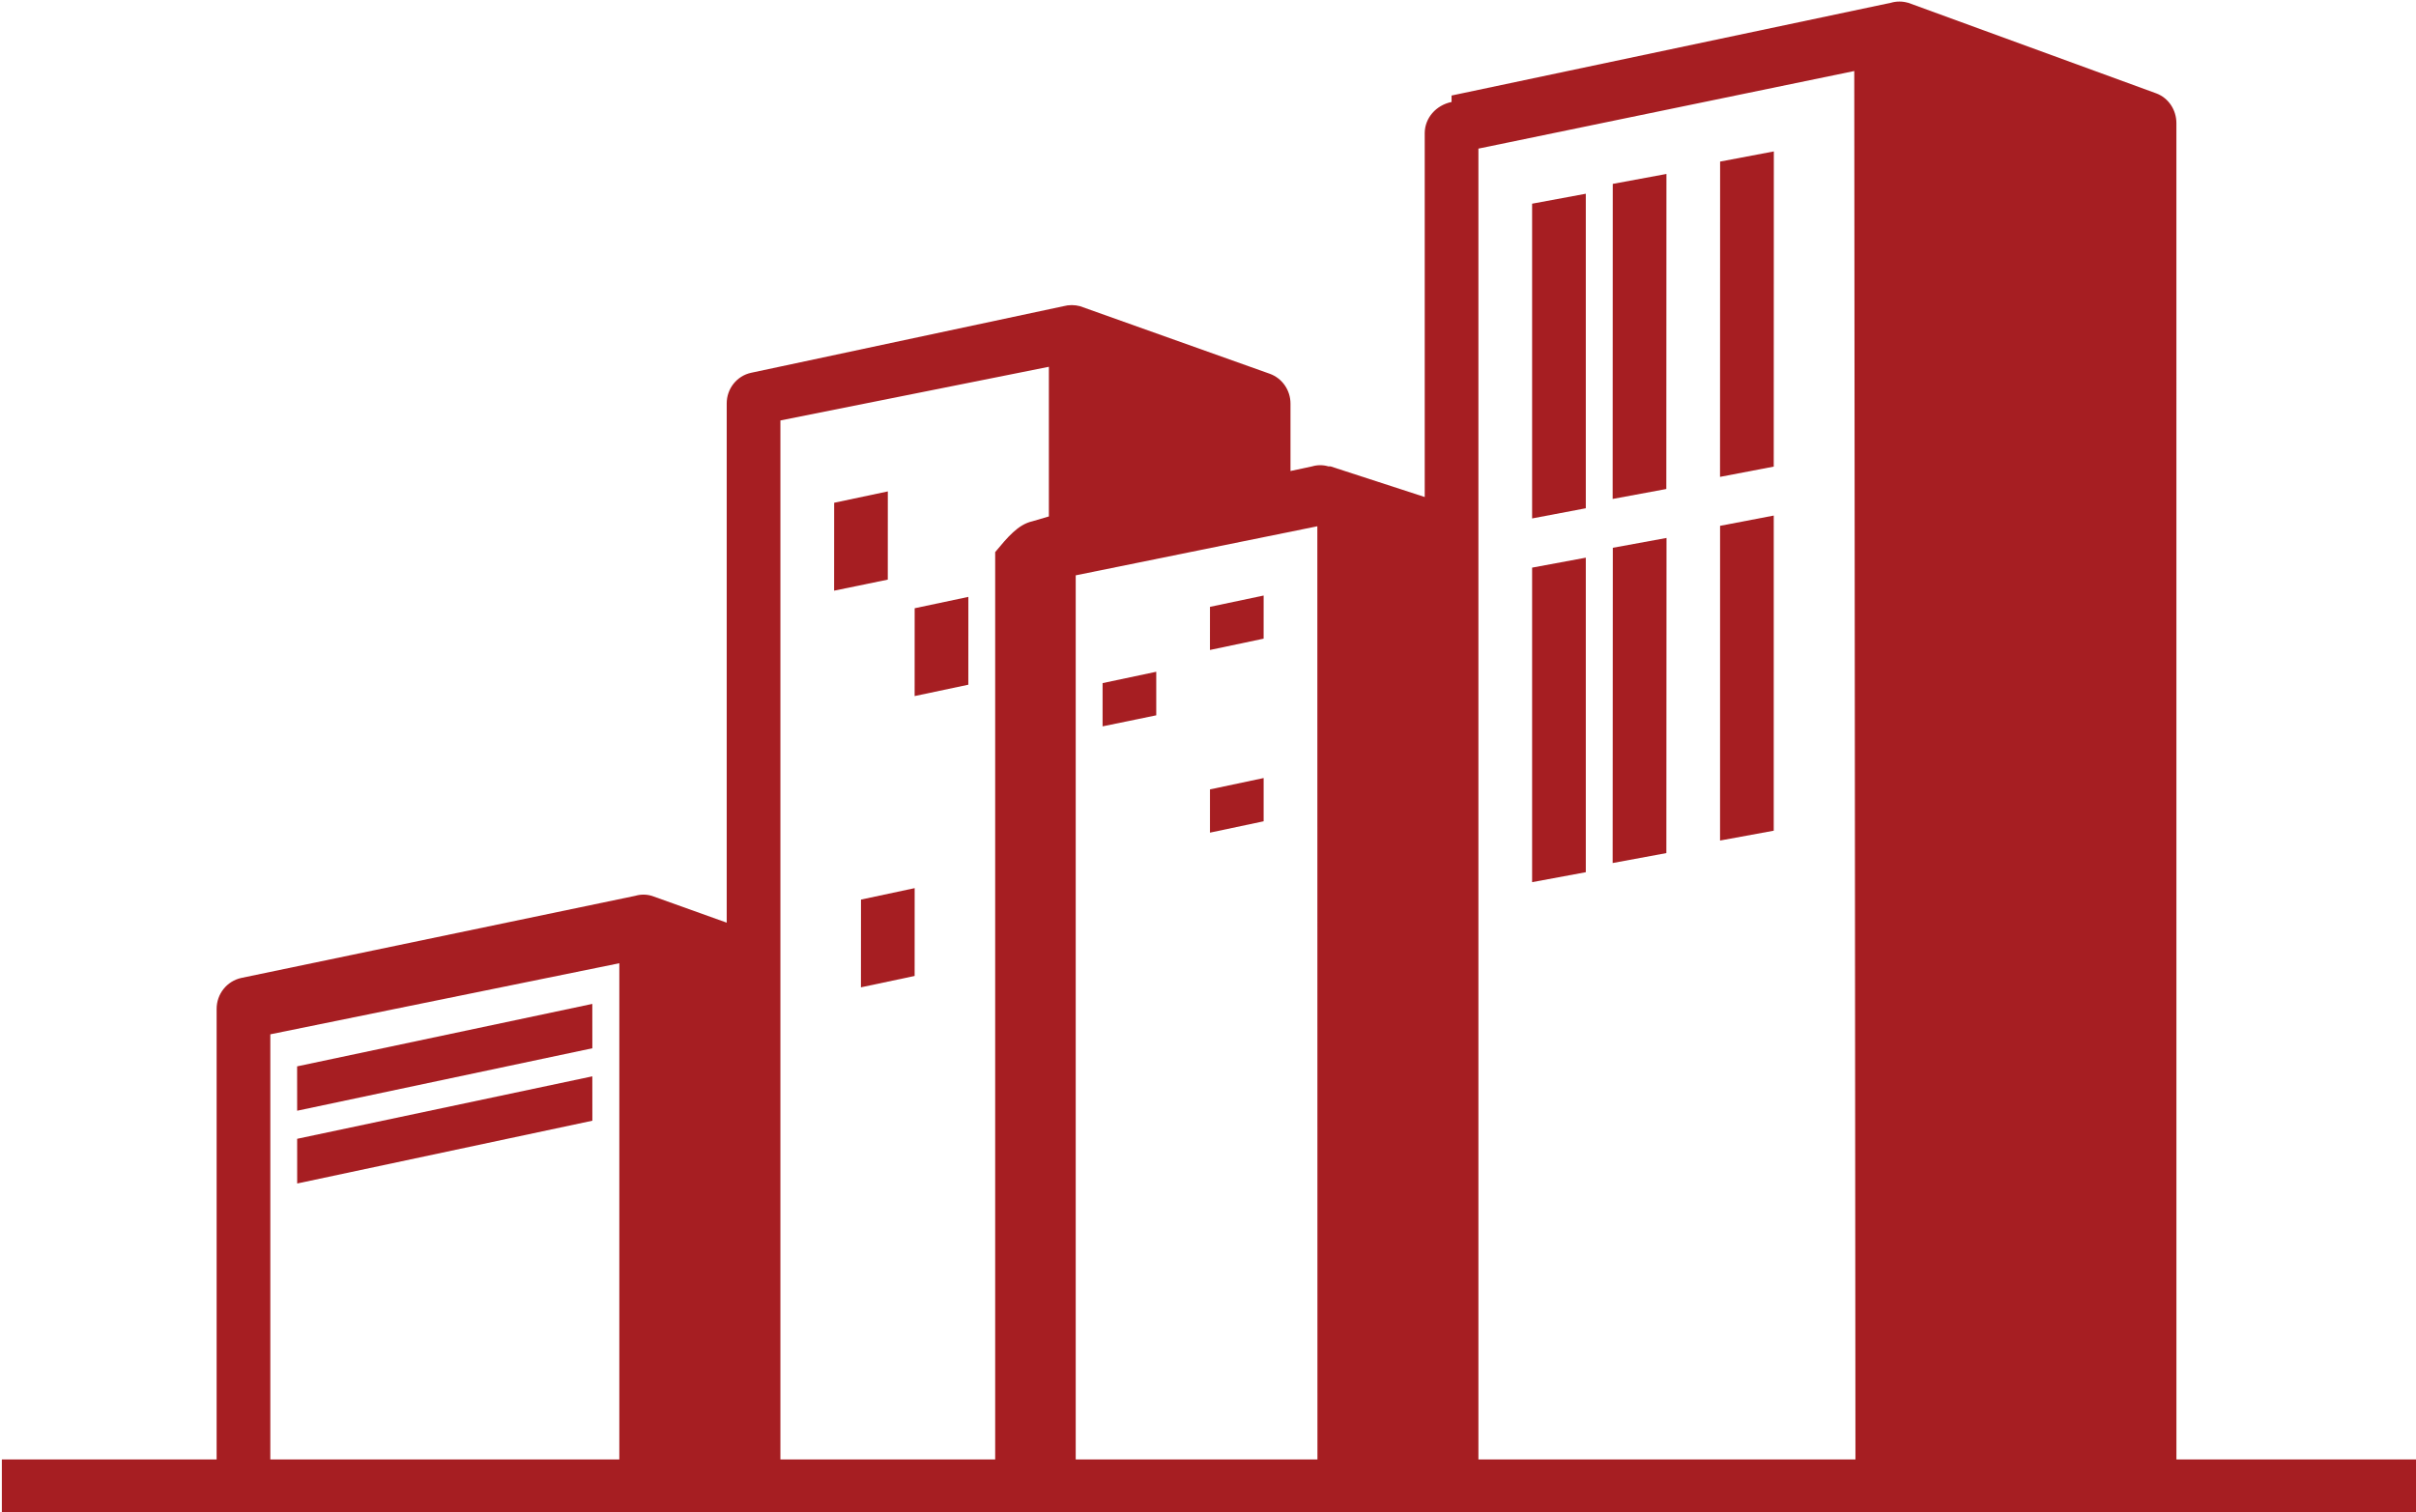
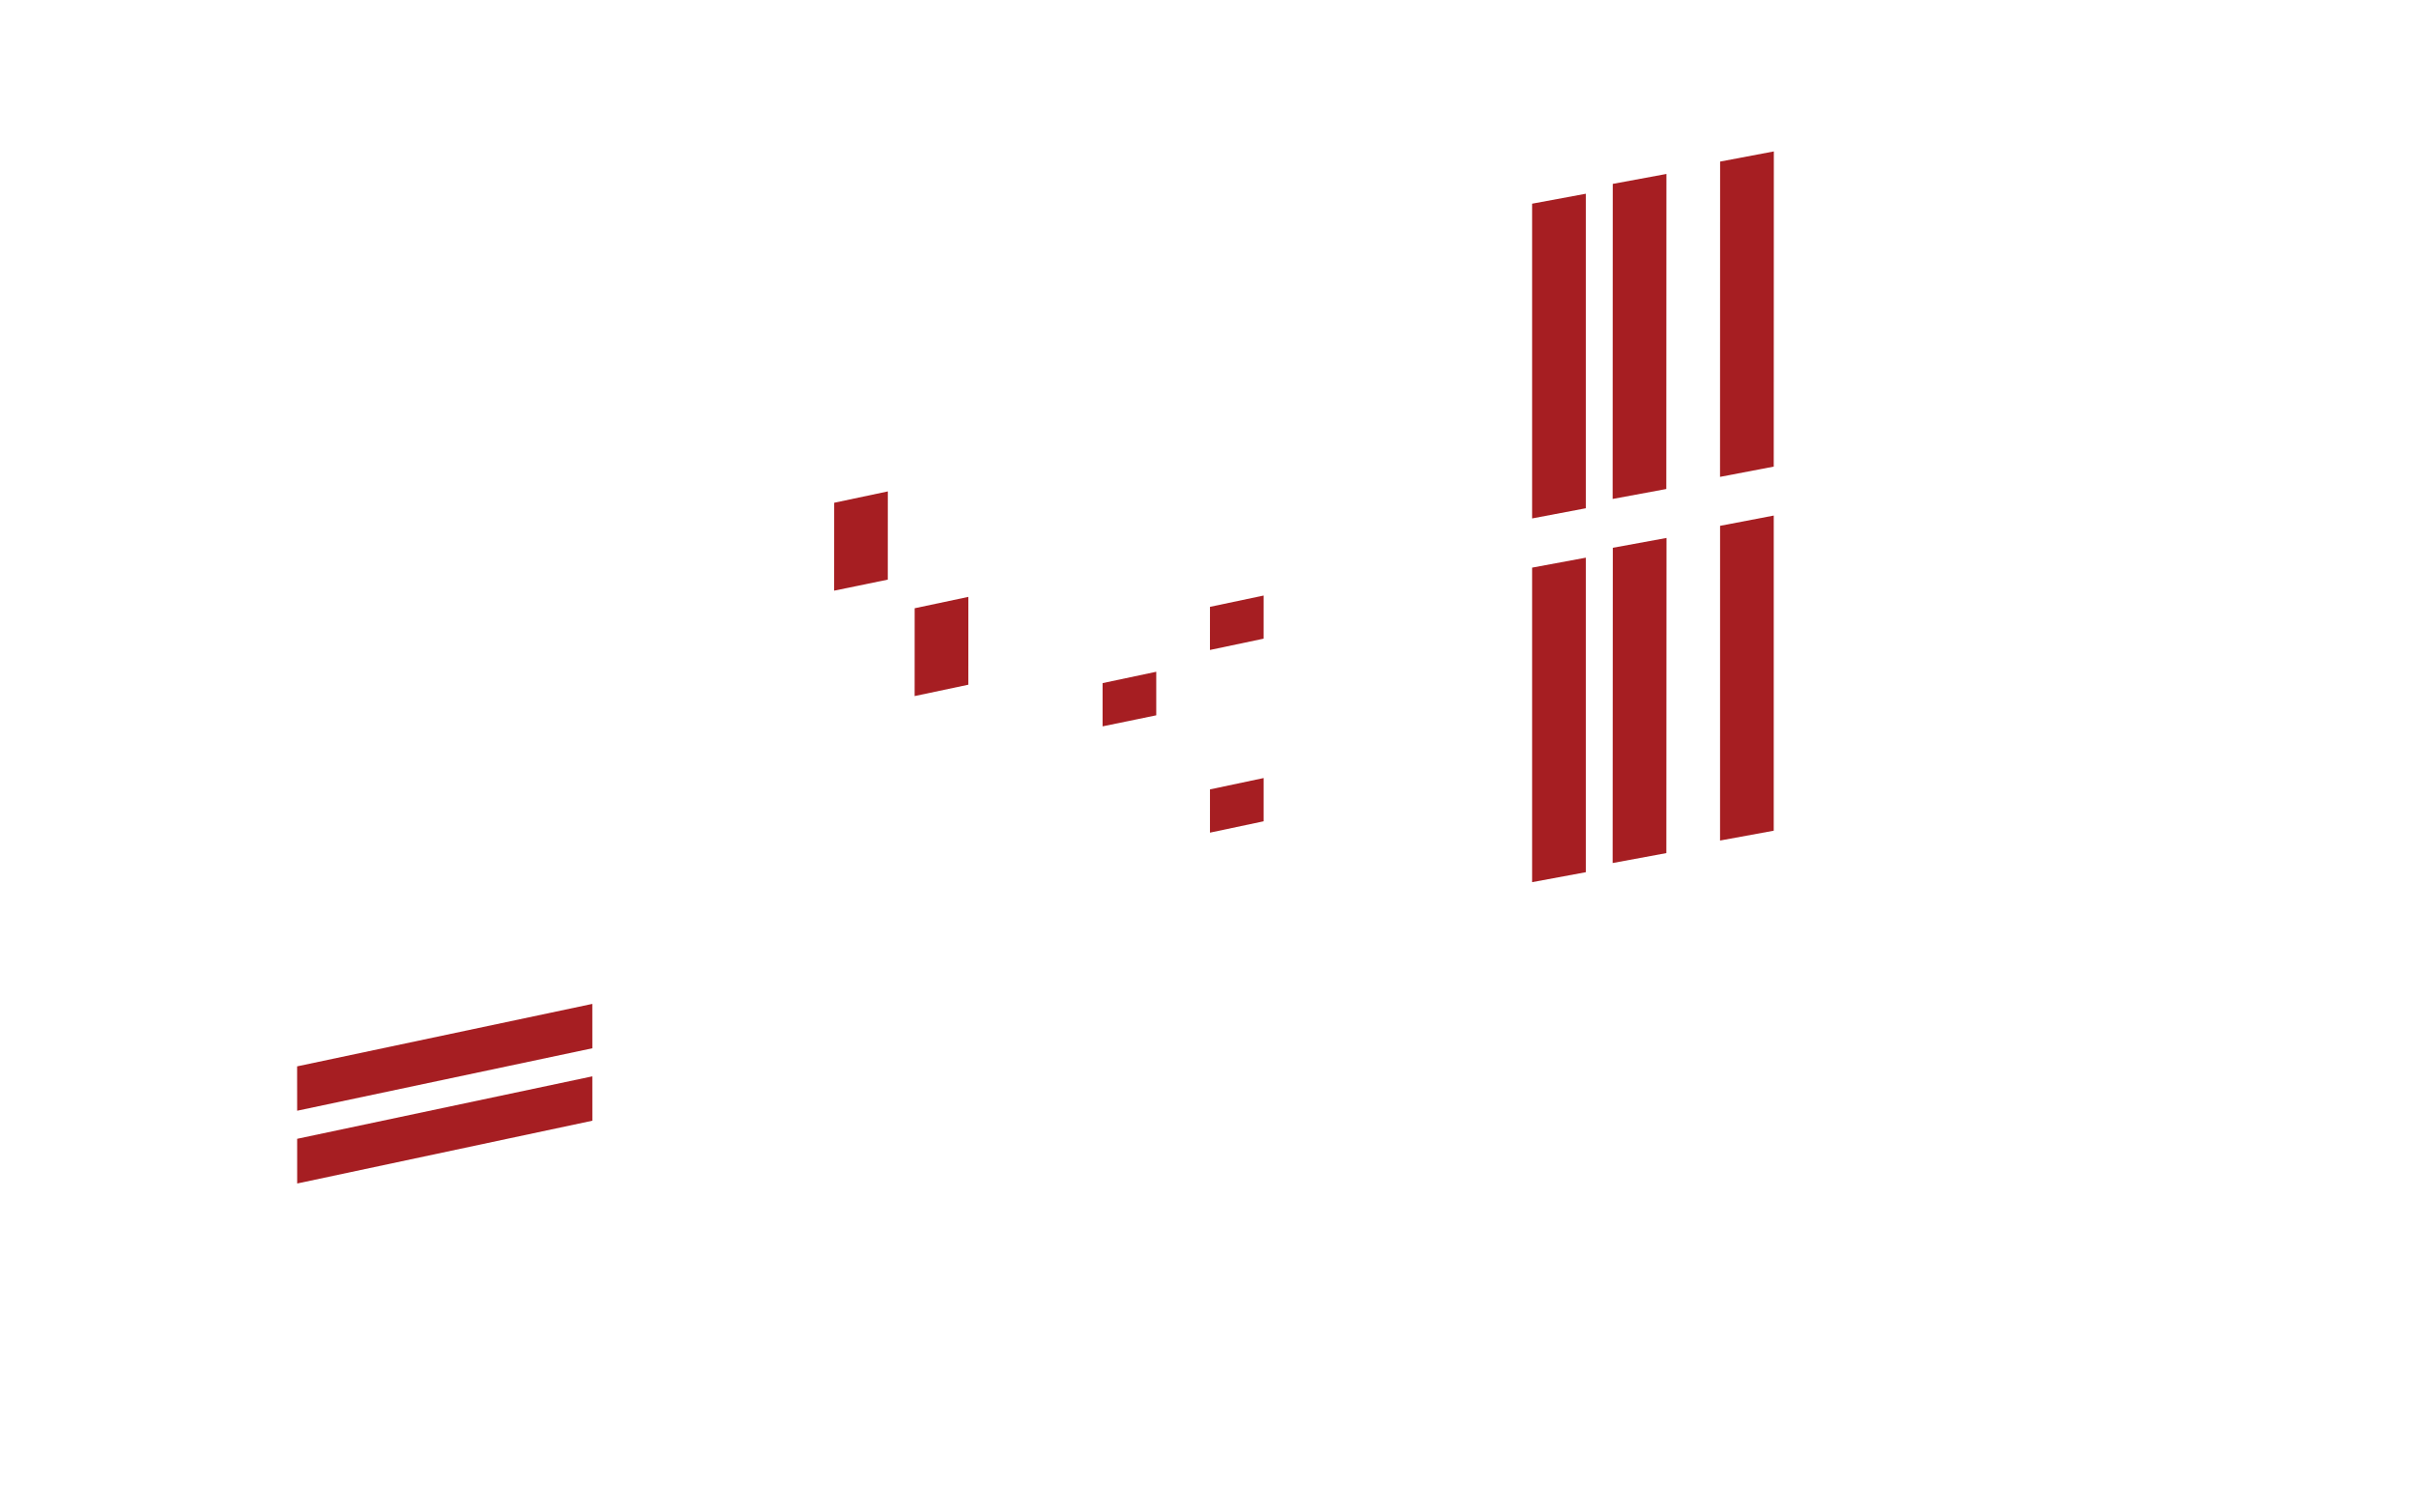
<svg xmlns="http://www.w3.org/2000/svg" width="100%" height="100%" viewBox="0 0 500 313" version="1.1" xml:space="preserve" style="fill-rule:evenodd;clip-rule:evenodd;stroke-linejoin:round;stroke-miterlimit:2;">
  <g transform="matrix(1,0,0,1,-38133.3,-15698.2)">
    <g transform="matrix(5.556,0,0,5.556,33750,12000)">
      <g transform="matrix(-0.978,0.207,0.207,0.978,800.529,708.1)">
        <path d="M-11.292,-2.797L-0.049,-2.797L0.292,-1.179L-10.951,-1.179L-11.292,-2.797Z" style="fill:rgb(166,30,34);fill-rule:nonzero;" />
      </g>
    </g>
    <g transform="matrix(5.556,0,0,5.556,33750,12000)">
      <g transform="matrix(-0.978,0.207,0.207,0.978,800.531,710.811)">
        <path d="M-11.293,-2.809L-0.051,-2.809L0.293,-1.179L-10.952,-1.191L-11.293,-2.809Z" style="fill:rgb(166,30,34);fill-rule:nonzero;" />
      </g>
    </g>
    <g transform="matrix(5.556,0,0,5.556,33750,12000)">
      <g transform="matrix(-0.978,0.207,0.207,0.978,820.406,687.798)">
        <path d="M-2.362,-3.453L-0.318,-3.453L0.362,-0.248L-1.68,-0.237L-2.362,-3.453Z" style="fill:rgb(166,30,34);fill-rule:nonzero;" />
      </g>
    </g>
    <g transform="matrix(5.556,0,0,5.556,33750,12000)">
      <g transform="matrix(-0.978,0.207,0.207,0.978,823.405,691.725)">
        <path d="M-2.362,-3.45L-0.317,-3.45L0.362,-0.248L-1.683,-0.248L-2.362,-3.45Z" style="fill:rgb(166,30,34);fill-rule:nonzero;" />
      </g>
    </g>
    <g transform="matrix(5.556,0,0,5.556,33750,12000)">
      <g transform="matrix(0.978,-0.207,-0.207,-0.978,821.405,702.577)">
-         <path d="M-0.362,0.248L1.683,0.248L2.362,3.45L0.317,3.447L-0.362,0.248Z" style="fill:rgb(166,30,34);fill-rule:nonzero;" />
-       </g>
+         </g>
    </g>
    <g transform="matrix(5.556,0,0,5.556,33750,12000)">
      <g transform="matrix(-0.978,0.207,0.207,0.978,830.233,692.872)">
        <path d="M-2.189,-1.807L-0.145,-1.807L0.189,-0.23L-1.853,-0.219L-2.189,-1.807Z" style="fill:rgb(166,30,34);fill-rule:nonzero;" />
      </g>
    </g>
    <g transform="matrix(5.556,0,0,5.556,33750,12000)">
      <g transform="matrix(-0.978,0.207,0.207,0.978,834.233,696.832)">
        <path d="M-2.189,-1.807L-0.145,-1.807L0.189,-0.23L-1.855,-0.23L-2.189,-1.807Z" style="fill:rgb(166,30,34);fill-rule:nonzero;" />
      </g>
    </g>
    <g transform="matrix(5.556,0,0,5.556,33750,12000)">
      <g transform="matrix(-0.978,0.206,0.206,0.978,834.231,690.024)">
        <path d="M-2.188,-1.801L-0.144,-1.801L0.188,-0.228L-1.856,-0.228L-2.188,-1.801Z" style="fill:rgb(166,30,34);fill-rule:nonzero;" />
      </g>
    </g>
    <g transform="matrix(5.556,0,0,5.556,33750,12000)">
      <g transform="matrix(0,-1,-1,0,852.67,677.89)">
        <path d="M-6.67,4.67L5.049,4.67L4.678,6.67L-7.049,6.67L-6.67,4.67Z" style="fill:rgb(166,30,34);fill-rule:nonzero;" />
      </g>
    </g>
    <g transform="matrix(5.556,0,0,5.556,33750,12000)">
      <g transform="matrix(-0.983,0.182,0.182,0.983,850.121,684.294)">
        <path d="M-3.088,-11.829L-1.054,-11.829L1.088,-0.284L-0.946,-0.284L-3.088,-11.829Z" style="fill:rgb(166,30,34);fill-rule:nonzero;" />
      </g>
    </g>
    <g transform="matrix(5.556,0,0,5.556,33750,12000)">
      <g transform="matrix(-0.983,0.186,0.186,0.983,854.146,683.471)">
        <path d="M-3.111,-11.829L-1.075,-11.829L1.111,-0.292L-0.925,-0.296L-3.111,-11.829Z" style="fill:rgb(166,30,34);fill-rule:nonzero;" />
      </g>
    </g>
    <g transform="matrix(5.556,0,0,5.556,33750,12000)">
      <g transform="matrix(0,-1,-1,0,852.674,691.446)">
        <path d="M-6.674,4.674L5.045,4.674L4.674,6.674L-7.045,6.674L-6.674,4.674Z" style="fill:rgb(166,30,34);fill-rule:nonzero;" />
      </g>
    </g>
    <g transform="matrix(5.556,0,0,5.556,33750,12000)">
      <g transform="matrix(-0.984,0.18,0.18,0.984,850.109,697.86)">
        <path d="M-3.076,-11.829L-1.043,-11.829L1.076,-0.28L-0.958,-0.284L-3.076,-11.829Z" style="fill:rgb(166,30,34);fill-rule:nonzero;" />
      </g>
    </g>
    <g transform="matrix(5.556,0,0,5.556,33750,12000)">
      <g transform="matrix(-0.982,0.188,0.188,0.982,854.157,697.02)">
        <path d="M-3.121,-11.814L-1.085,-11.814L1.121,-0.296L-0.912,-0.28L-3.121,-11.814Z" style="fill:rgb(166,30,34);fill-rule:nonzero;" />
      </g>
    </g>
    <g transform="matrix(5.556,0,0,5.556,33750,12000)">
      <g transform="matrix(1,0,0,1,858.044,667.666)">
-         <path d="M0,52.334L-14.044,52.334L-14.044,3.494L-0.044,0.603L0,52.334ZM-20.04,52.334L-29.044,52.334L-29.044,19.393L-20.044,17.565L-20.04,52.334ZM-30.044,17.199L-30.657,17.379C-31.196,17.5 -31.583,17.976 -32.044,18.527L-32.044,52.334L-40.044,52.334L-40.044,13.623L-30.044,11.623L-30.044,17.199ZM-46.044,52.334L-59.044,52.334L-59.044,36.494L-46.044,33.846L-46.044,52.334ZM11.955,2.546C11.955,2.046 11.656,1.604 11.206,1.436L1.956,-1.943L1.956,-1.94C1.748,-2 1.528,-2 1.321,-1.94L-15.044,1.516L-15.044,1.756C-15.624,1.877 -16.036,2.35 -16.044,2.905L-16.044,16.475L-19.552,15.334L-19.632,15.334C-19.831,15.275 -20.041,15.275 -20.24,15.334L-21.044,15.506L-21.044,12.994C-21.044,12.498 -21.35,12.053 -21.81,11.885L-28.884,9.365C-29.087,9.311 -29.297,9.311 -29.5,9.365L-41.133,11.846C-41.665,11.959 -42.048,12.439 -42.044,12.994L-42.044,32.334L-44.837,31.334L-44.841,31.334C-45.037,31.275 -45.249,31.275 -45.45,31.334L-60.122,34.393C-60.662,34.51 -61.044,34.99 -61.044,35.545L-61.044,52.334L-69.044,52.334L-69.044,54.334L20.956,54.334L20.956,52.334L11.956,52.334L11.955,2.546Z" style="fill:rgb(166,30,34);fill-rule:nonzero;" />
-       </g>
+         </g>
    </g>
  </g>
</svg>